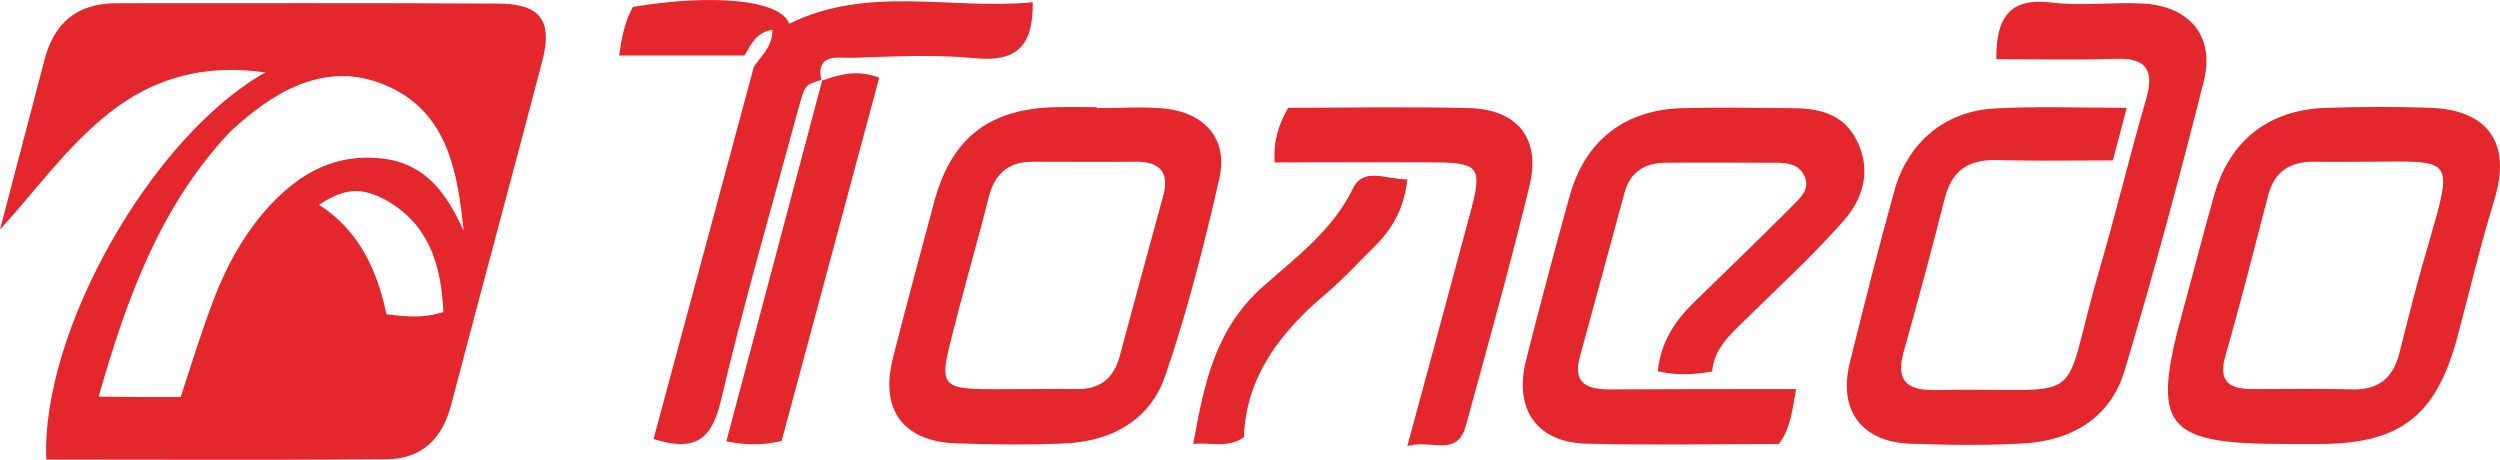
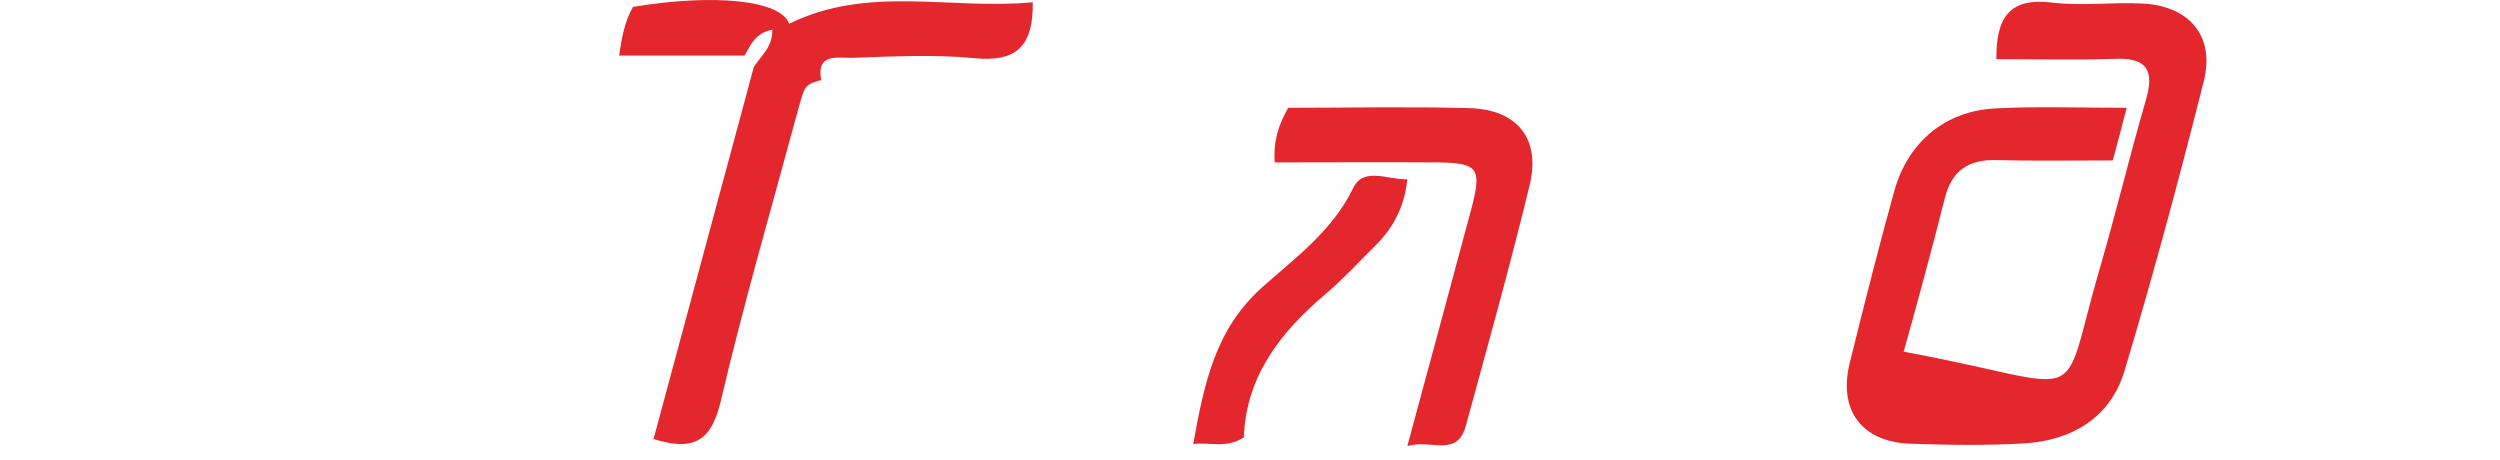
<svg xmlns="http://www.w3.org/2000/svg" width="435" height="80" viewBox="0 0 435 80" fill="none">
-   <path d="M46.177 12.598C35.525 11.101 26.716 13.519 18.885 19.737C11.573 25.552 6.276 33.095 0 39.947C2.591 30.043 5.182 20.198 7.773 10.294C9.443 3.961 13.473 0.564 20.209 0.564C42.319 0.564 64.371 0.507 86.481 0.622C93.965 0.622 96.211 3.443 94.368 10.582C89.129 30.561 83.717 50.541 78.477 70.52C76.923 76.393 73.353 79.847 67.307 79.905C47.558 80.078 27.81 79.963 8.061 79.963C7.082 57.853 26.313 23.767 46.177 12.598ZM31.437 69.08C33.395 63.15 35.122 57.45 37.252 51.922C39.498 46.107 42.492 40.695 46.695 36.031C52.107 30.101 58.498 26.531 66.847 27.625C74.274 28.604 77.844 33.959 80.665 40.119C79.629 30.043 77.959 19.852 67.768 15.131C57.807 10.525 48.998 14.958 41.34 21.752C40.822 22.213 40.304 22.673 39.843 23.134C27.752 36.089 21.994 52.095 17.158 69.023C22.397 69.08 26.946 69.08 31.437 69.08ZM77.153 54.283C76.75 45.934 74.562 39.025 67.25 34.88C62.931 32.462 59.88 32.749 55.504 35.628C62.529 40.119 65.638 47.086 67.25 54.686C70.647 55.089 73.525 55.435 77.153 54.283Z" fill="#E4272D" />
-   <path d="M370.048 18.758C369.127 22.213 368.551 24.574 367.63 27.913C361.009 27.913 354.157 28.028 347.306 27.855C342.412 27.74 339.59 29.755 338.381 34.534C336.136 43.459 333.717 52.326 331.242 61.192C329.86 66.144 331.645 67.929 336.654 67.871C364.463 67.296 358.015 71.844 365.385 46.626C368.206 36.953 370.567 27.107 373.388 17.376C374.885 12.31 373.618 10.007 368.033 10.237C361.182 10.467 354.33 10.294 347.363 10.294C347.306 3.097 349.609 -0.472 357.036 0.449C362.276 1.082 367.63 0.334 372.927 0.622C380.988 1.082 385.421 6.322 383.464 14.095C379.203 31.022 374.655 47.892 369.645 64.589C367.227 72.593 360.606 76.623 352.315 77.141C345.636 77.544 338.957 77.429 332.278 77.199C323.872 76.853 319.841 71.326 321.857 63.15C324.332 53.132 326.866 43.113 329.629 33.153C331.99 24.746 338.439 19.334 347.075 18.873C354.387 18.47 361.757 18.758 370.048 18.758Z" fill="#E4272D" />
-   <path d="M312.529 67.699C311.839 71.384 311.608 74.378 309.536 77.257C298.481 77.257 287.253 77.487 275.968 77.199C267.389 76.969 263.359 71.154 265.547 62.632C267.965 53.075 270.498 43.517 273.147 34.017C275.853 24.401 282.762 19.047 292.838 18.816C299.057 18.644 305.275 18.759 311.493 18.816C316.272 18.816 320.705 19.622 323.124 24.517C325.715 29.814 324.102 34.708 320.648 38.565C315.466 44.438 309.708 49.735 304.123 55.205C301.302 57.969 298.251 60.502 297.905 64.648C294.508 65.223 291.572 65.338 288.462 64.59C288.923 59.696 291.341 55.953 294.681 52.672C300.438 47.087 306.254 41.444 311.954 35.744C313.393 34.304 315.12 32.75 313.854 30.389C312.875 28.547 310.917 28.317 309.075 28.317C302.626 28.317 296.178 28.259 289.729 28.317C286.102 28.374 283.626 29.929 282.647 33.614C280.056 43.171 277.465 52.672 274.874 62.172C273.608 66.893 276.371 67.757 280.114 67.757C290.708 67.699 301.244 67.699 312.529 67.699Z" fill="#E4272D" />
-   <path d="M190.809 18.816C194.725 18.816 198.64 18.528 202.497 18.873C209.637 19.564 213.725 24.228 212.17 31.022C209.522 42.653 206.585 54.226 202.728 65.453C200.137 72.996 193.515 76.738 185.57 77.141C179.179 77.429 172.73 77.371 166.282 77.141C157.184 76.796 153.097 71.326 155.342 62.401C157.645 53.304 160.121 44.207 162.539 35.168C165.533 23.94 172.212 18.816 183.958 18.643C186.261 18.586 188.564 18.643 190.867 18.643C190.809 18.758 190.809 18.816 190.809 18.816ZM178.488 67.699C181.482 67.699 184.476 67.641 187.412 67.699C191.443 67.756 193.803 65.799 194.84 61.941C197.315 52.671 199.849 43.401 202.382 34.131C203.534 29.928 201.806 28.086 197.546 28.143C191.615 28.201 185.627 28.143 179.639 28.143C175.321 28.143 172.96 30.389 171.982 34.534C170.427 40.753 168.642 46.913 167.03 53.074C163.057 68.908 161.733 67.699 178.488 67.699Z" fill="#E4272D" />
-   <path d="M397.915 77.256C376.439 77.256 374.251 74.377 379.836 53.995C381.678 47.374 383.348 40.695 385.248 34.016C387.954 24.401 394.806 19.046 404.881 18.758C410.869 18.586 416.857 18.528 422.845 18.758C433.094 19.104 437.009 25.092 434.015 34.765C431.597 42.653 429.697 50.714 427.567 58.717C423.882 72.42 417.606 77.256 403.442 77.256C401.6 77.256 399.757 77.256 397.915 77.256ZM411.618 28.143C408.624 28.143 405.63 28.201 402.693 28.143C398.49 28.086 395.727 29.813 394.633 34.074C392.215 43.401 389.854 52.729 387.205 61.941C385.881 66.605 388.127 67.699 392.042 67.699C397.799 67.699 403.5 67.583 409.257 67.756C413.979 67.871 416.454 65.683 417.548 61.25C419.103 55.032 420.657 48.813 422.5 42.653C427.048 26.934 426.933 28.086 411.618 28.143Z" fill="#E4272D" />
+   <path d="M370.048 18.758C369.127 22.213 368.551 24.574 367.63 27.913C361.009 27.913 354.157 28.028 347.306 27.855C342.412 27.74 339.59 29.755 338.381 34.534C336.136 43.459 333.717 52.326 331.242 61.192C364.463 67.296 358.015 71.844 365.385 46.626C368.206 36.953 370.567 27.107 373.388 17.376C374.885 12.31 373.618 10.007 368.033 10.237C361.182 10.467 354.33 10.294 347.363 10.294C347.306 3.097 349.609 -0.472 357.036 0.449C362.276 1.082 367.63 0.334 372.927 0.622C380.988 1.082 385.421 6.322 383.464 14.095C379.203 31.022 374.655 47.892 369.645 64.589C367.227 72.593 360.606 76.623 352.315 77.141C345.636 77.544 338.957 77.429 332.278 77.199C323.872 76.853 319.841 71.326 321.857 63.15C324.332 53.132 326.866 43.113 329.629 33.153C331.99 24.746 338.439 19.334 347.075 18.873C354.387 18.47 361.757 18.758 370.048 18.758Z" fill="#E4272D" />
  <path d="M143.079 13.864C140.085 14.728 140.085 14.728 138.991 18.643C134.385 35.685 129.433 52.671 125.403 69.829C123.79 76.565 120.912 78.638 113.714 76.392C119.53 54.859 125.345 33.267 131.16 11.676C132.312 9.776 134.442 8.279 134.384 5.17C131.333 5.746 130.642 7.876 129.548 9.661C122.466 9.661 115.384 9.661 107.727 9.661C108.187 6.609 108.648 3.788 110.145 1.197C124.424 -1.164 135.882 0.046 137.321 4.134C151.082 -2.661 165.534 1.773 179.698 0.391C179.813 8.337 176.588 10.812 169.564 10.122C162.482 9.431 155.285 9.834 148.203 10.064C145.842 10.121 141.927 9.143 142.906 14.037L143.079 13.864Z" fill="#E4272D" />
  <path d="M244.879 77.602C248.852 62.977 252.422 49.677 255.991 36.434C257.891 29.237 257.258 28.316 249.946 28.259C240.618 28.201 231.233 28.259 221.791 28.259C221.561 24.401 222.482 21.695 224.151 18.758C234.573 18.758 245.167 18.528 255.703 18.816C263.995 19.046 268.083 24.113 266.182 32.116C262.785 46.165 258.87 60.099 255.07 74.032C253.516 79.675 249.197 76.393 244.879 77.602Z" fill="#E4272D" />
-   <path d="M142.965 14.037C146.017 13.001 149.01 12.022 152.983 13.519C147.283 34.65 141.641 55.838 135.998 76.738C132.659 77.487 129.953 77.487 126.383 76.796C131.968 55.723 137.553 34.822 143.08 13.922C143.08 13.864 142.965 14.037 142.965 14.037Z" fill="#E4272D" />
  <path d="M244.877 31.195C244.359 36.089 242.344 39.774 239.177 42.883C236.413 45.589 233.765 48.526 230.771 51.059C222.825 57.738 216.78 65.511 216.434 76.105C213.383 78.062 210.734 76.911 207.625 77.256C209.525 66.662 211.483 57.162 219.774 49.85C225.474 44.783 231.865 40.119 235.435 32.749C237.277 28.949 241.423 31.31 244.877 31.195Z" fill="#E4272D" />
</svg>